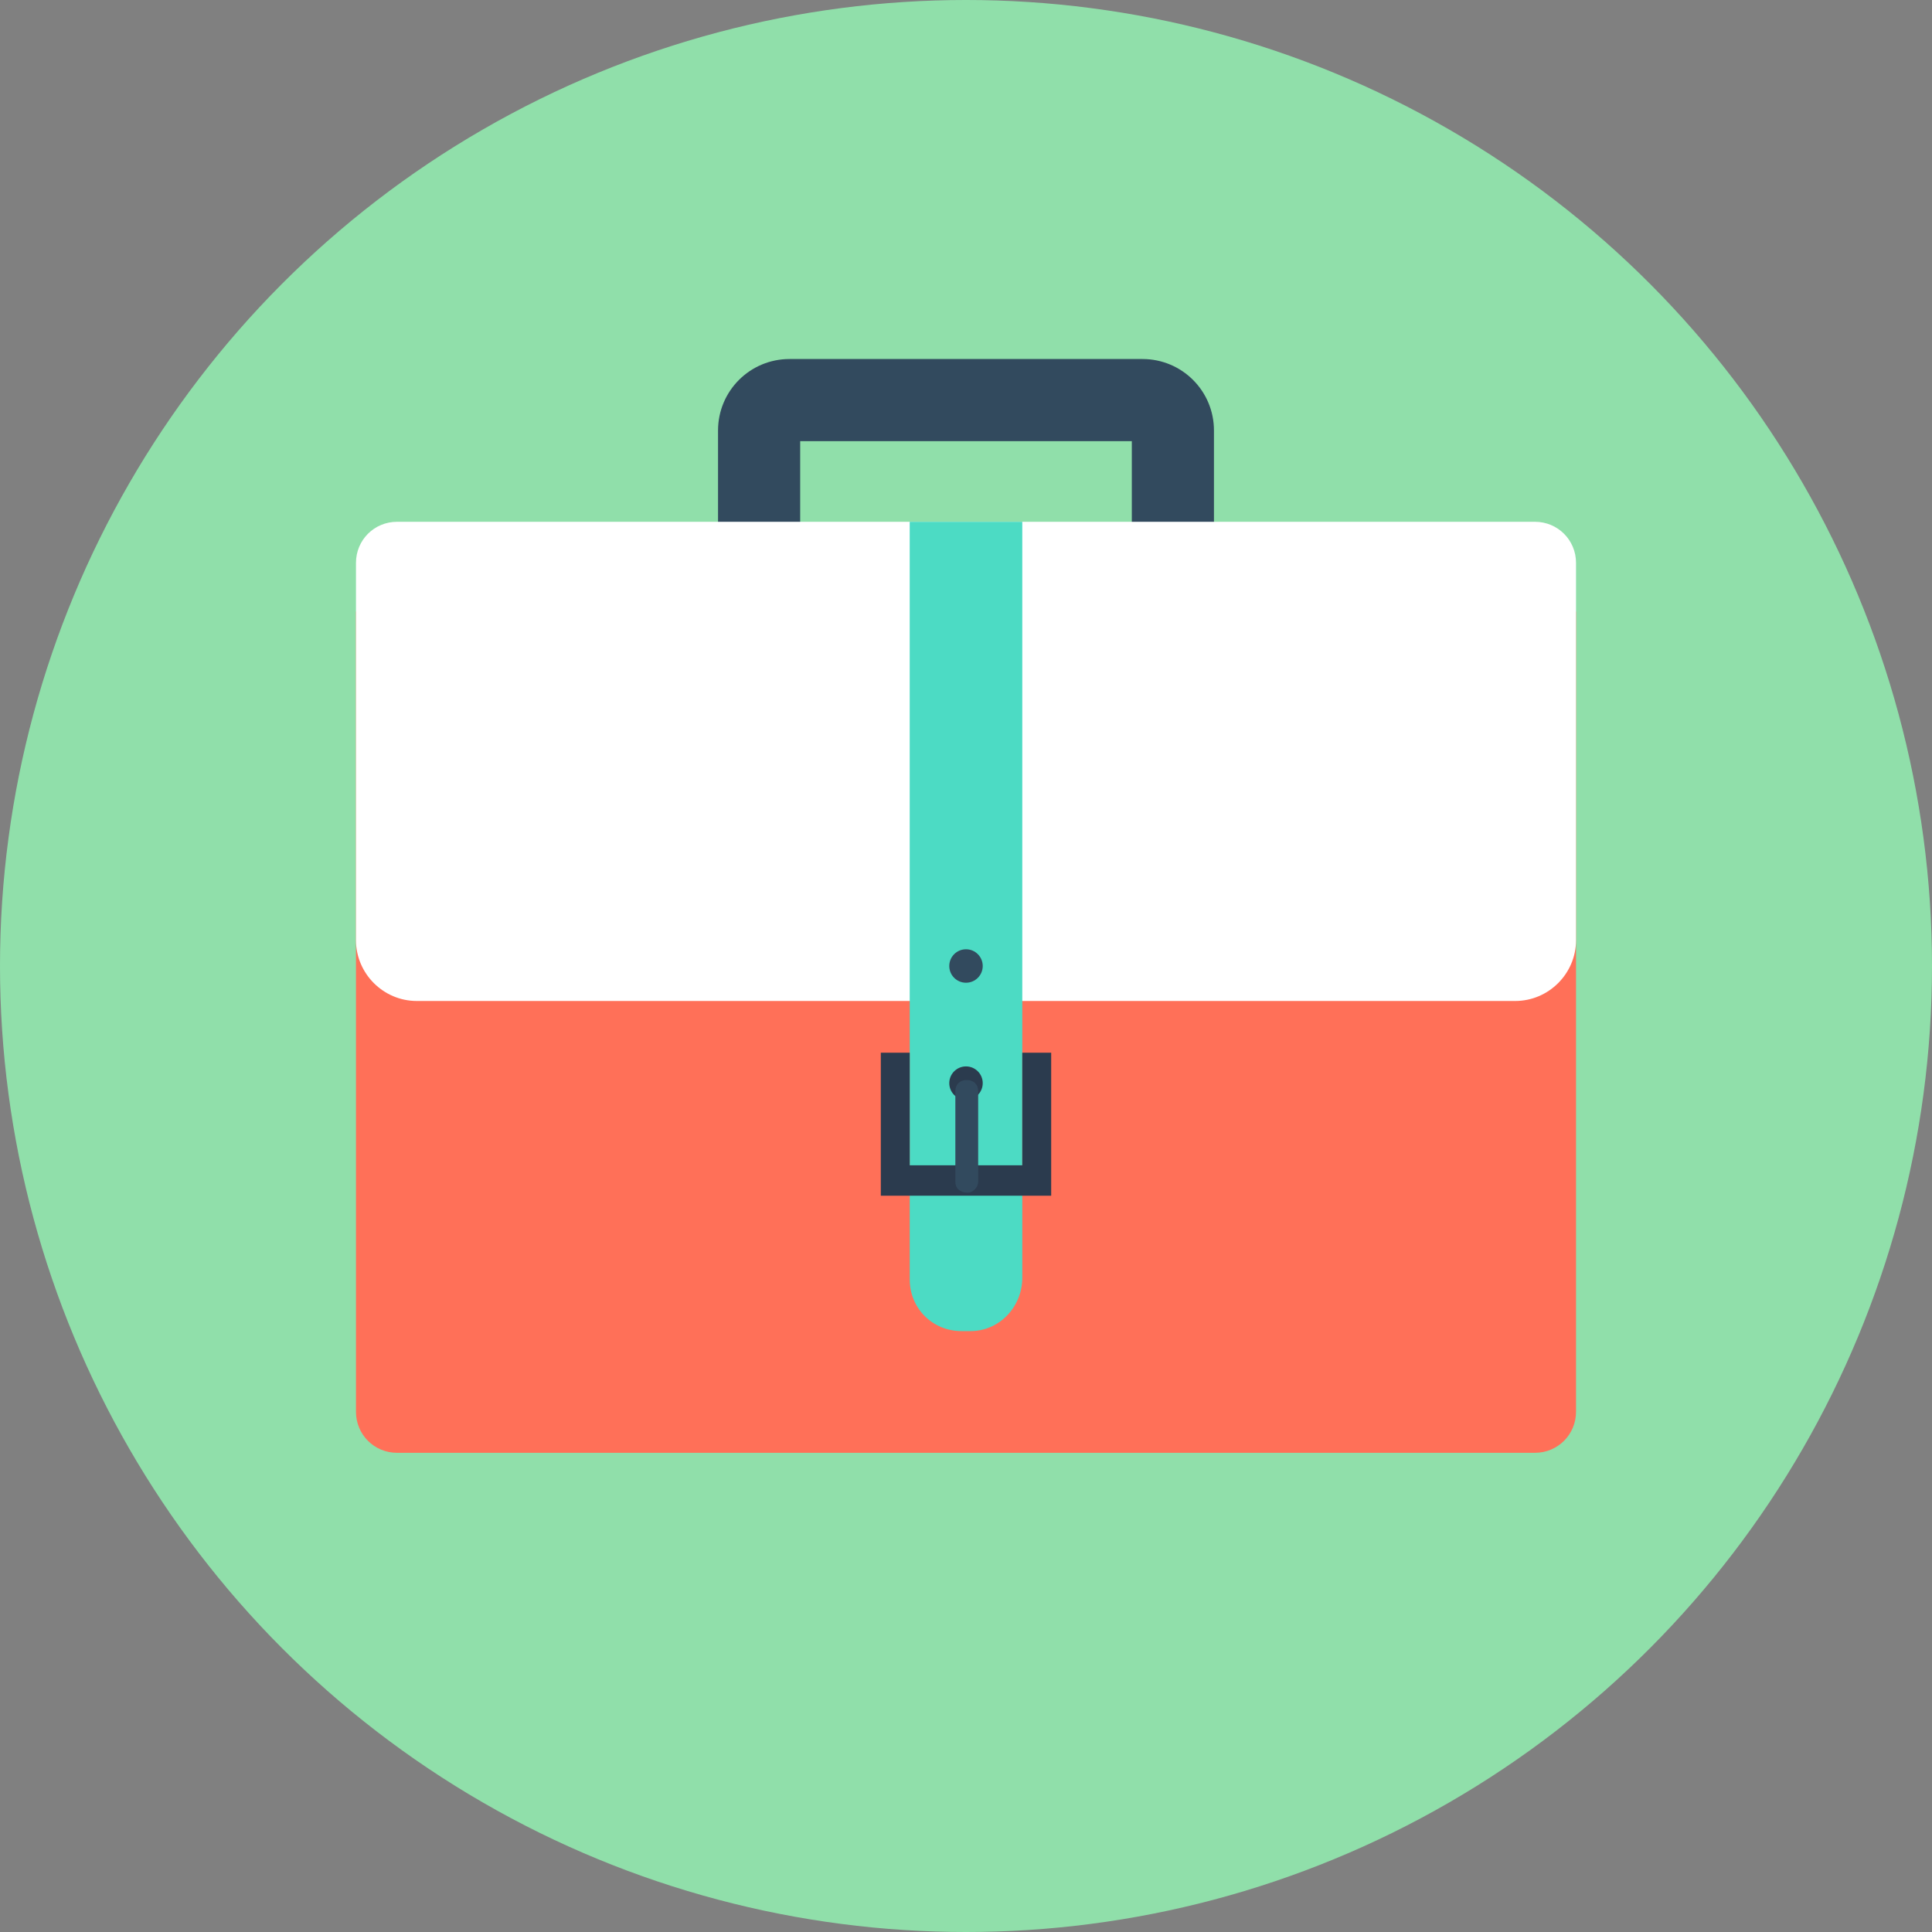
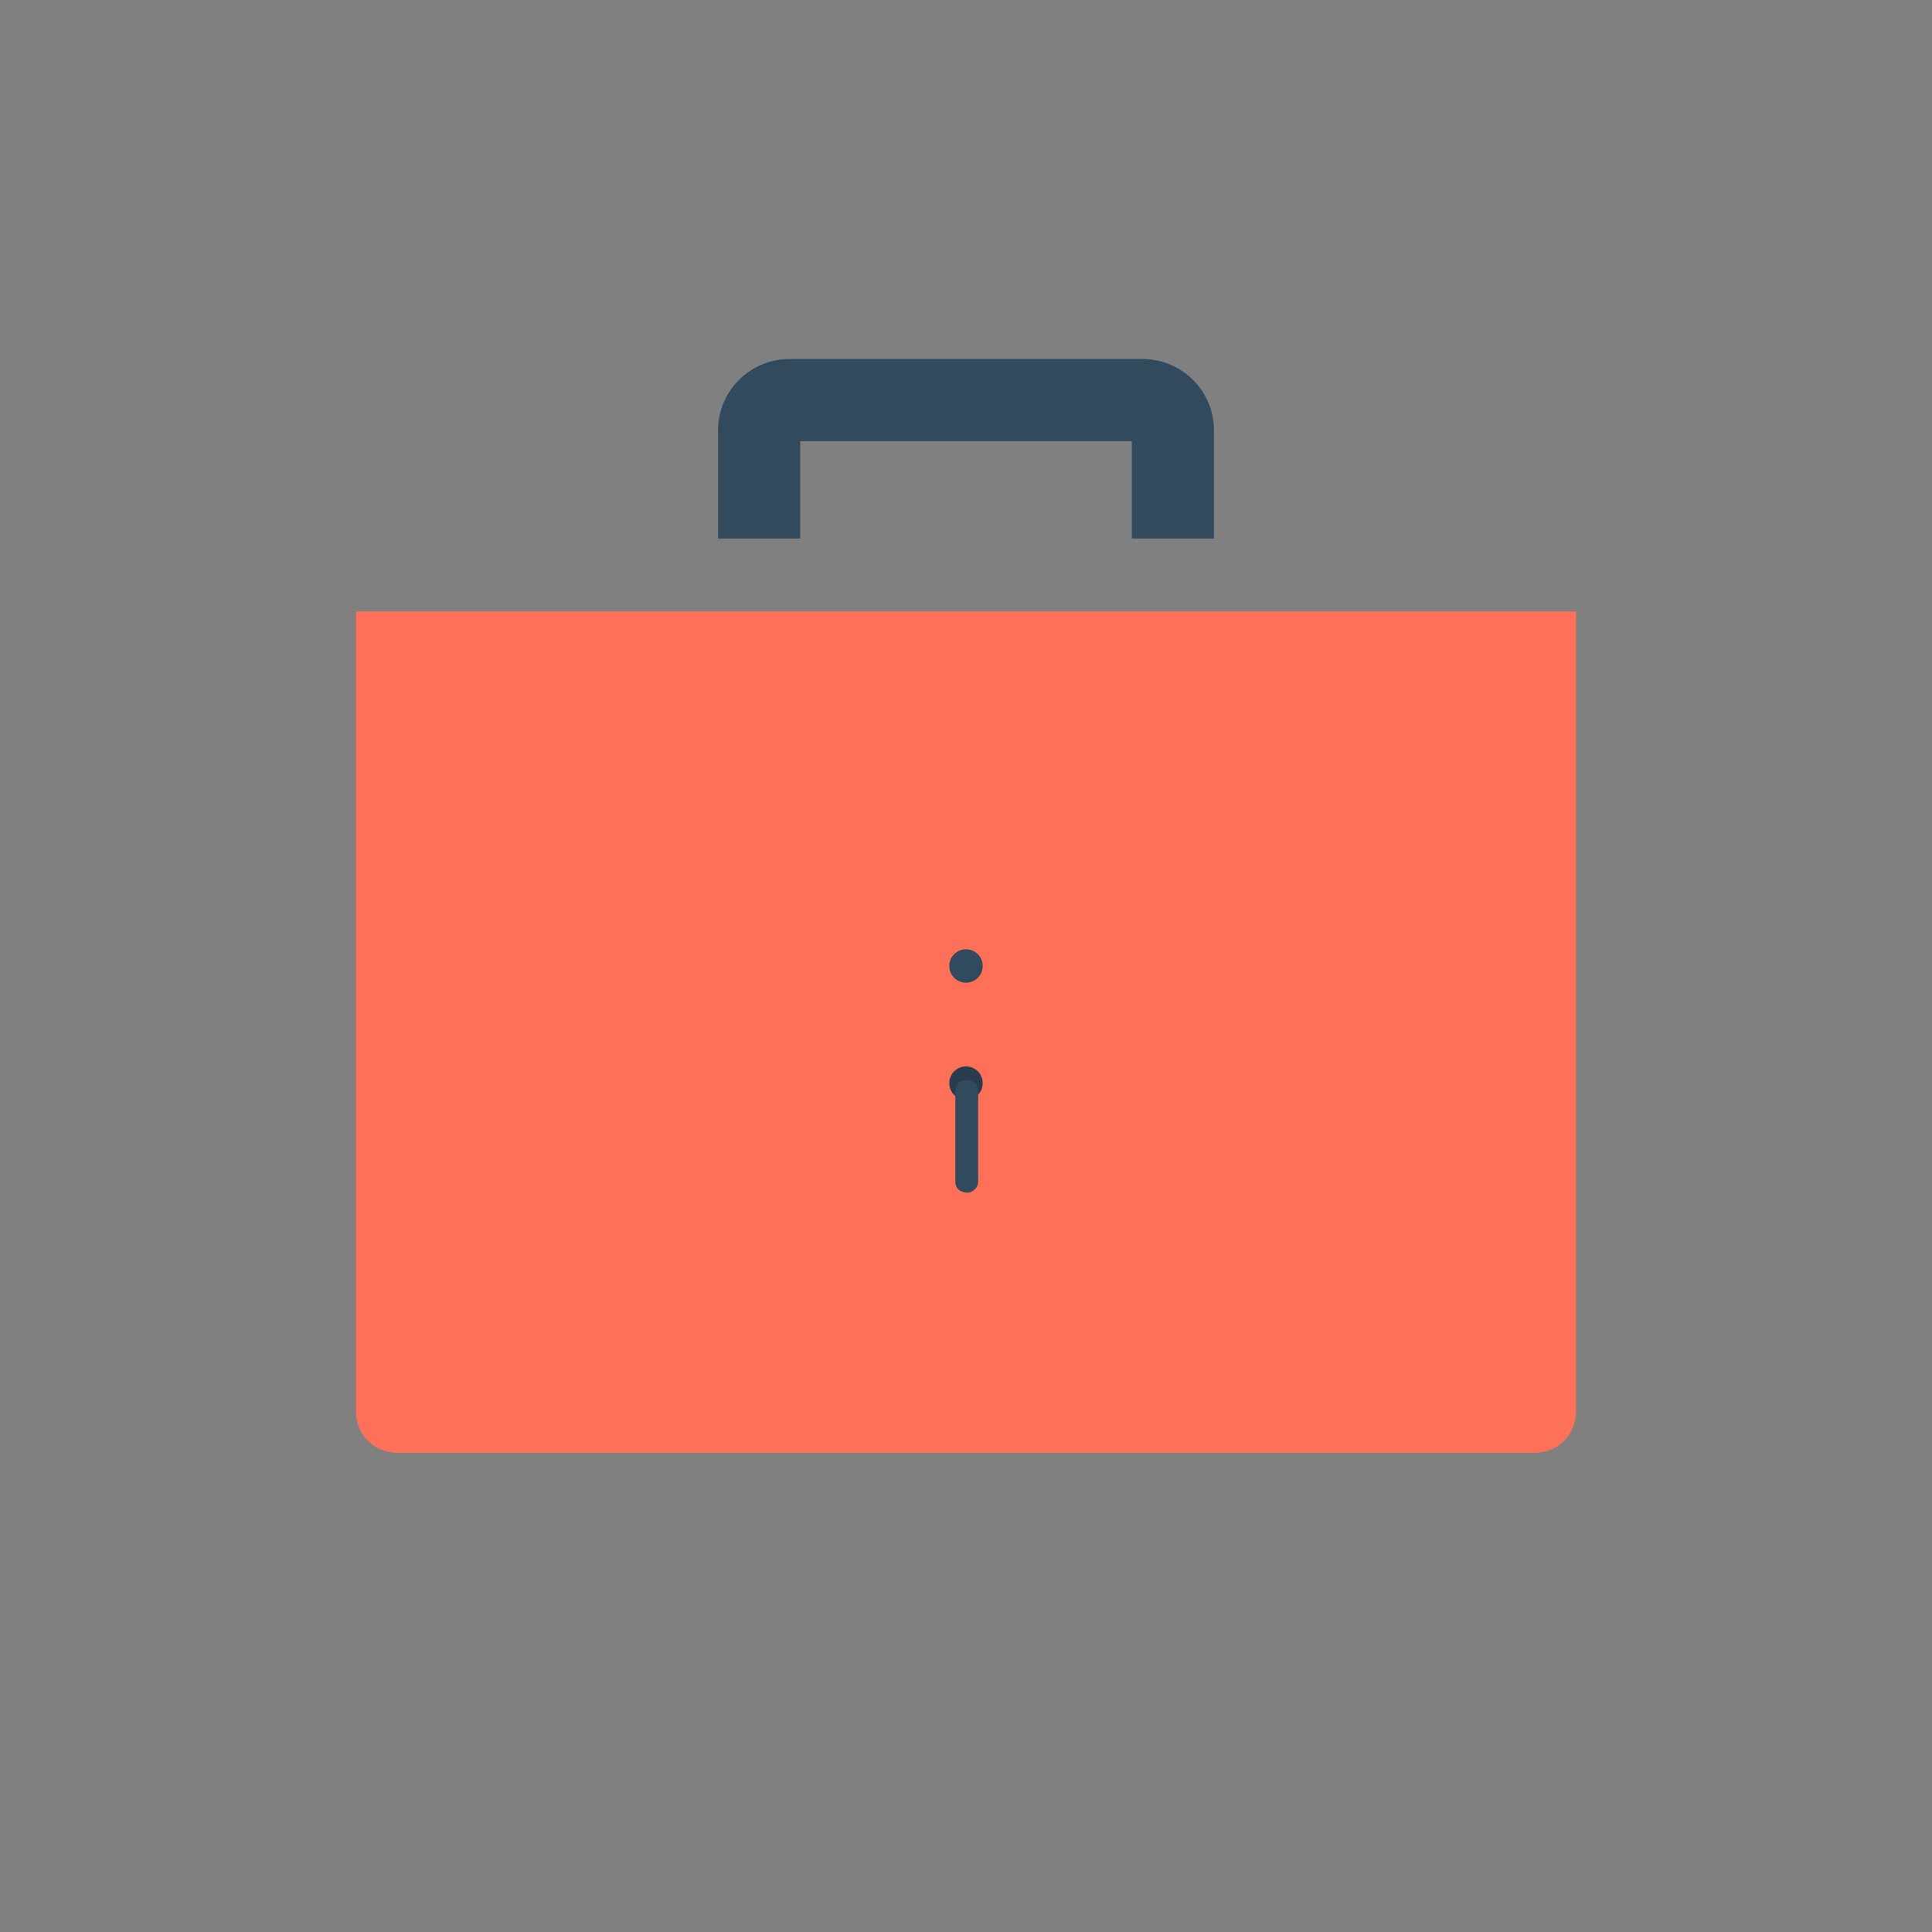
<svg xmlns="http://www.w3.org/2000/svg" version="1.1" id="Layer_1" x="0px" y="0px" viewBox="0 0 508 508" style="enable-background:new 0 0 508 508;" xml:space="preserve">
  <rect x="0" y="0" width="508" height="508" fill="#808080" stroke="none" />
-   <circle style="fill:#90DFAA;" cx="254" cy="254" r="254" />
  <path style="fill:#324A5E;" d="M319.2,141.6h-21.6V116h-87.2v25.6h-21.6v-28.4c0-10.4,8.4-18.8,18.8-18.8h92.8  c10.4,0,18.8,8.4,18.8,18.8C319.2,113.2,319.2,141.6,319.2,141.6z" />
  <path style="fill:#FF7058;" d="M93.6,160.8v210.4c0,6,4.8,10.8,10.8,10.8h299.2c6,0,10.8-4.8,10.8-10.8V160.8H93.6z" />
-   <path style="fill:#FFFFFF;" d="M403.6,137.2H104.4c-6,0-10.8,4.8-10.8,10.8v99.2c0,8.8,7.2,16,16,16h288.8c8.8,0,16-7.2,16-16V148  C414.4,142,409.6,137.2,403.6,137.2z" />
-   <path style="fill:#4CDBC4;" d="M255.2,350h-2.4c-7.6,0-13.6-6-13.6-13.6V137.2h29.6V336C268.8,343.6,262.8,350,255.2,350z" />
  <g>
-     <polygon style="fill:#2B3B4E;" points="276.4,314.4 276.4,276.8 268.8,276.8 268.8,306.4 239.2,306.4 239.2,276.8 231.6,276.8    231.6,314.4  " />
    <circle style="fill:#2B3B4E;" cx="254" cy="284.8" r="4.4" />
  </g>
  <g>
    <circle style="fill:#324A5E;" cx="254" cy="254" r="4.4" />
    <path style="fill:#324A5E;" d="M254.4,313.6L254.4,313.6c-2,0-3.2-1.2-3.2-2.8v-24c0-1.6,1.2-2.8,2.8-2.8h0.4   c1.6,0,2.8,1.2,2.8,2.8v24C257.2,312,256,313.6,254.4,313.6z" />
  </g>
  <g>
</g>
  <g>
</g>
  <g>
</g>
  <g>
</g>
  <g>
</g>
  <g>
</g>
  <g>
</g>
  <g>
</g>
  <g>
</g>
  <g>
</g>
  <g>
</g>
  <g>
</g>
  <g>
</g>
  <g>
</g>
  <g>
</g>
</svg>